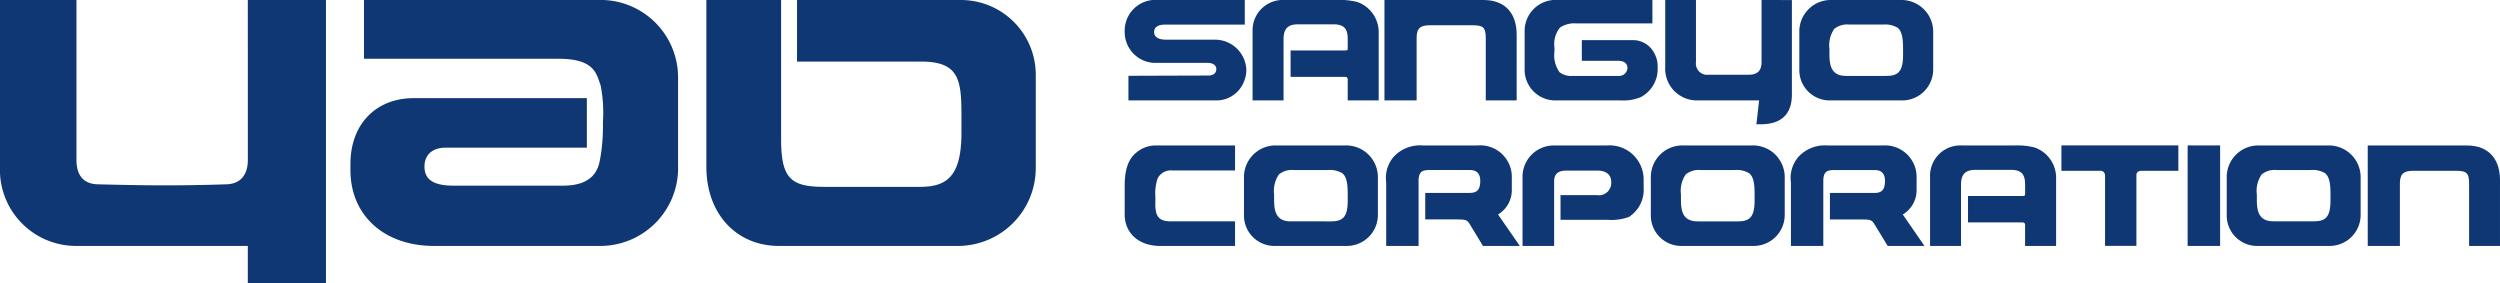
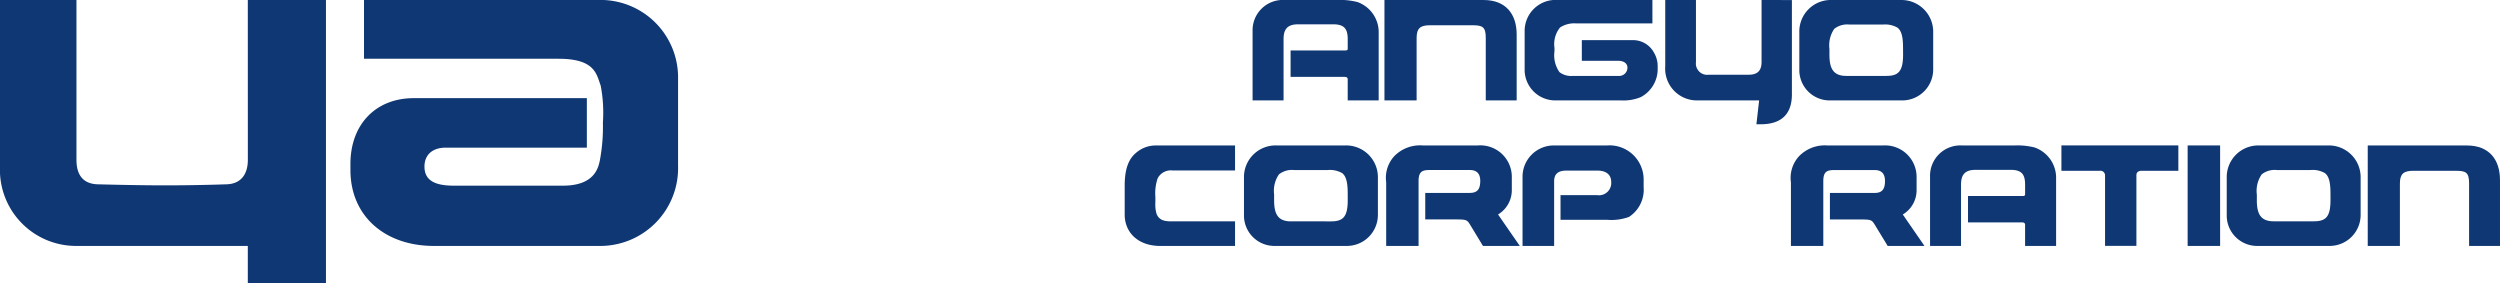
<svg xmlns="http://www.w3.org/2000/svg" id="Logo" width="259.843" height="29.451" viewBox="0 0 259.843 29.451">
  <g id="グループ_2" data-name="グループ 2" transform="translate(-370.704 397.651)">
-     <path id="パス_5" data-name="パス 5" d="M470.635-397.65h-17.09v6.4h12.911c4.033,0,4.179,2.017,4.179,5.8v1.539c0,4.431-1.373,5.68-4.293,5.68h-9.979c-3.5,0-4.473-.9-4.473-4.984V-397.65h-7.769v17.322c0,4.976,3.186,8.238,7.539,8.238H470.4a8.1,8.1,0,0,0,7.959-8.114v-9.68a7.778,7.778,0,0,0-7.727-7.766" fill="#0f3774" />
    <path id="パス_6" data-name="パス 6" d="M432.8-397.65H408.537v6.107h20.226c3.8,0,3.939,1.613,4.373,2.783a14.925,14.925,0,0,1,.232,3.853,19.037,19.037,0,0,1-.32,3.947c-.164.756-.56,2.606-3.823,2.606H417.85c-2.114,0-3.028-.653-3.028-1.986,0-1.2.81-1.965,2.215-1.965H431.7v-5.144H413.7c-3.895,0-6.573,2.68-6.573,6.839v.631c0,4.8,3.6,7.889,8.668,7.889H433.26a8.091,8.091,0,0,0,7.92-8.352v-9.32a8.057,8.057,0,0,0-8.384-7.888" fill="#0f3774" />
    <path id="パス_7" data-name="パス 7" d="M396.465-381.039c0,1.5-.718,2.546-2.321,2.546,0,0-2.754.108-6.357.108-2.992,0-6.816-.108-6.816-.108-1.6,0-2.32-.943-2.32-2.546v-16.612H370.7v17.9a7.908,7.908,0,0,0,7.715,7.659h18.046v3.889h8.122v-29.451h-8.122Z" fill="#0f3774" />
    <path id="パス_8" data-name="パス 8" d="M510.554-382.535h-7.191A3.284,3.284,0,0,0,500-379.167v3.827a3.162,3.162,0,0,0,3.248,3.25h7.42a3.225,3.225,0,0,0,3.25-3.25v-3.827a3.3,3.3,0,0,0-3.364-3.368m.23,5.692c0,1.739-.489,2.2-1.738,2.2H504.87c-1.425,0-1.738-.889-1.738-2.2v-.589a3.015,3.015,0,0,1,.507-2.1,2.179,2.179,0,0,1,1.579-.445H508.7a2.562,2.562,0,0,1,1.511.323c.5.4.571,1.236.571,2.223Z" fill="#0f3774" />
    <path id="パス_9" data-name="パス 9" d="M612.7-382.534h-7.191a3.284,3.284,0,0,0-3.364,3.367v3.828a3.16,3.16,0,0,0,3.248,3.249h7.421a3.223,3.223,0,0,0,3.248-3.249v-3.828a3.3,3.3,0,0,0-3.362-3.367m.228,5.684c0,1.746-.488,2.2-1.737,2.2h-4.177c-1.427,0-1.741-.889-1.741-2.2v-.582a3.014,3.014,0,0,1,.51-2.1,2.179,2.179,0,0,1,1.581-.446h3.481a2.549,2.549,0,0,1,1.513.324c.5.4.57,1.235.57,2.222Z" fill="#0f3774" />
-     <path id="パス_10" data-name="パス 10" d="M552.842-382.535h-7.191a3.284,3.284,0,0,0-3.364,3.368v3.827a3.16,3.16,0,0,0,3.244,3.25h7.421a3.221,3.221,0,0,0,3.251-3.25v-3.827a3.3,3.3,0,0,0-3.361-3.368m.23,5.692c0,1.739-.492,2.2-1.739,2.2h-4.175c-1.429,0-1.741-.889-1.741-2.2v-.589a3.01,3.01,0,0,1,.506-2.1,2.175,2.175,0,0,1,1.58-.445h3.478a2.561,2.561,0,0,1,1.517.323c.506.4.574,1.236.574,2.223Z" fill="#0f3774" />
    <path id="パス_11" data-name="パス 11" d="M537.768-382.534H532.2a3.251,3.251,0,0,0-3.248,3.252v7.193h3.284v-6.729c0-.786.471-1.1,1.237-1.1h3.285c.844,0,1.411.394,1.411,1.182a1.275,1.275,0,0,1-1.449,1.369H532.9v2.564h4.873a5.378,5.378,0,0,0,2.238-.3,3.363,3.363,0,0,0,1.529-3.08v-.869a3.547,3.547,0,0,0-3.767-3.484" fill="#0f3774" />
    <path id="パス_12" data-name="パス 12" d="M582.152-382.329a7.279,7.279,0,0,0-2-.206H574.6a3.152,3.152,0,0,0-3.291,3.252v7.193h3.219v-6.38c0-1.155.53-1.529,1.543-1.529h3.6c1.113,0,1.517.422,1.517,1.529v1.022c0,.118-.086.166-.208.166h-5.726v2.746h5.632c.184,0,.3.084.3.24v2.206h3.224v-7a3.332,3.332,0,0,0-2.265-3.242" fill="#0f3774" />
    <path id="パス_13" data-name="パス 13" d="M627.108-382.534H616.8v10.445h3.343v-6.5c0-1.03.43-1.31,1.391-1.31h4.407c1.058,0,1.393.16,1.393,1.31v6.5h3.212v-6.841c0-2.155-1.143-3.6-3.439-3.6" fill="#0f3774" />
    <path id="パス_14" data-name="パス 14" d="M491.027-379.116a1.546,1.546,0,0,1,1.562-.816h6.482v-2.6h-8.22a3.106,3.106,0,0,0-2.059.756c-.8.657-1.191,1.718-1.191,3.421v3.018c0,1.791,1.329,3.25,3.711,3.25h7.759v-2.558h-6.6c-.666,0-1.29-.076-1.561-.792a3.519,3.519,0,0,1-.12-1.177v-.582a4.873,4.873,0,0,1,.236-1.918" fill="#0f3774" />
    <rect id="長方形_6" data-name="長方形 6" width="3.376" height="10.445" transform="translate(598.081 -382.535)" fill="#0f3774" />
    <path id="パス_15" data-name="パス 15" d="M584.962-379.9h3.987a.48.48,0,0,1,.548.474v7.333h3.259v-7.347c0-.322.218-.46.56-.46h3.8v-2.636H584.962Z" fill="#0f3774" />
    <path id="パス_16" data-name="パス 16" d="M526.433-375.32l0-.008-.008-.012c-.006-.008-.006-.012-.012-.014v-.008a2.94,2.94,0,0,0,1.425-2.528v-1.391a3.273,3.273,0,0,0-3.546-3.252H518.6a3.737,3.737,0,0,0-3,1.135,3.338,3.338,0,0,0-.819,2.694v6.614h3.365v-6.728c0-1.013.39-1.161,1.156-1.161h4.173c.737,0,1.083.39,1.083,1.137,0,.854-.3,1.241-1.083,1.241h-4.635v2.757h3.13c1.1,0,1.211.023,1.521.531l.348.572c.287.475.717,1.177.9,1.491a.229.229,0,0,1,.032.052l.008.008c.01.014.018.032.026.042l.012.026c.008.014.014.018.018.026l0,.006h3.833Z" fill="#0f3774" />
    <path id="パス_17" data-name="パス 17" d="M568.5-375.32l0,0-.008-.016a.022.022,0,0,0-.016-.014v-.008h0a2.93,2.93,0,0,0,1.433-2.528v-1.391a3.276,3.276,0,0,0-3.548-3.252h-5.688a3.717,3.717,0,0,0-3,1.135,3.326,3.326,0,0,0-.825,2.694v6.614h3.365v-6.728c0-1.013.388-1.161,1.153-1.161h4.184c.733,0,1.075.39,1.075,1.137,0,.854-.3,1.241-1.075,1.241H560.9v2.757h3.134c1.1,0,1.205.023,1.519.531l.347.572.91,1.491a.418.418,0,0,0,.026.052l.008.008a.383.383,0,0,0,.026.042l.008.026c.014.014.02.018.022.026l0,.006h3.831Z" fill="#0f3774" />
    <path id="パス_18" data-name="パス 18" d="M568.278-397.651h-7.2a3.274,3.274,0,0,0-3.357,3.362v3.823a3.157,3.157,0,0,0,3.248,3.252h7.42a3.219,3.219,0,0,0,3.246-3.252v-3.823a3.3,3.3,0,0,0-3.357-3.362m.227,5.678c0,1.747-.493,2.211-1.738,2.211h-4.178c-1.425,0-1.738-.9-1.738-2.211v-.579a3.04,3.04,0,0,1,.5-2.1,2.185,2.185,0,0,1,1.583-.446h3.482a2.546,2.546,0,0,1,1.517.328c.5.4.569,1.229.569,2.221Z" fill="#0f3774" />
    <path id="パス_19" data-name="パス 19" d="M524.9-397.65H514.6v10.436h3.343v-6.5c0-1.033.424-1.311,1.389-1.311h4.405c1.058,0,1.393.162,1.393,1.311v6.5h3.212v-6.849c0-2.146-1.143-3.587-3.441-3.587" fill="#0f3774" />
    <path id="パス_20" data-name="パス 20" d="M542.645-392.123a2.478,2.478,0,0,0-2.094-1.355h-5.437v2.147h3.8c.529,0,.943.249.943.723a.864.864,0,0,1-.943.847h-4.755a1.985,1.985,0,0,1-1.369-.393,3.053,3.053,0,0,1-.518-2.165v-.346a2.756,2.756,0,0,1,.578-2.128,2.691,2.691,0,0,1,1.657-.426h7.944v-2.432h-9.8a3.22,3.22,0,0,0-3.48,3.246v3.939a3.183,3.183,0,0,0,3.166,3.252h6.81a4.813,4.813,0,0,0,2.082-.336,3.3,3.3,0,0,0,1.769-3v-.172a2.789,2.789,0,0,0-.35-1.4" fill="#0f3774" />
-     <path id="パス_21" data-name="パス 21" d="M497.012-393.53h-5.155c-.633,0-1.2-.216-1.2-.788,0-.613.578-.777,1.181-.777h8.246v-2.556h-9a3.19,3.19,0,0,0-3.482,3.169v.168a3.2,3.2,0,0,0,3.25,3.2h5.386c.476,0,.886.2.886.654,0,.433-.344.661-.834.661-.689,0-8.3.026-8.3.026v2.56h9.253a3.083,3.083,0,0,0,2.769-1.99,3.045,3.045,0,0,0,.233-1.217,3.262,3.262,0,0,0-3.233-3.108" fill="#0f3774" />
    <path id="パス_22" data-name="パス 22" d="M511.732-397.453a7.159,7.159,0,0,0-2-.2h-5.546a3.146,3.146,0,0,0-3.292,3.246v7.191h3.22v-6.38c0-1.153.53-1.529,1.545-1.529h3.6c1.117,0,1.523.428,1.523,1.529v1.023c0,.116-.09.164-.212.164h-5.726v2.75h5.636c.18,0,.3.078.3.236v2.207H514v-7a3.324,3.324,0,0,0-2.264-3.243" fill="#0f3774" />
    <path id="パス_23" data-name="パス 23" d="M553.795-397.65v6.453c0,1.031-.574,1.313-1.355,1.313h-4.132a1.175,1.175,0,0,1-1.331-1.313v-6.453h-3.193v6.9a3.3,3.3,0,0,0,3.389,3.535h6.37l-.284,2.481h.432c2.278,0,3.258-1.161,3.258-3.112v-9.8Z" fill="#0f3774" />
  </g>
</svg>